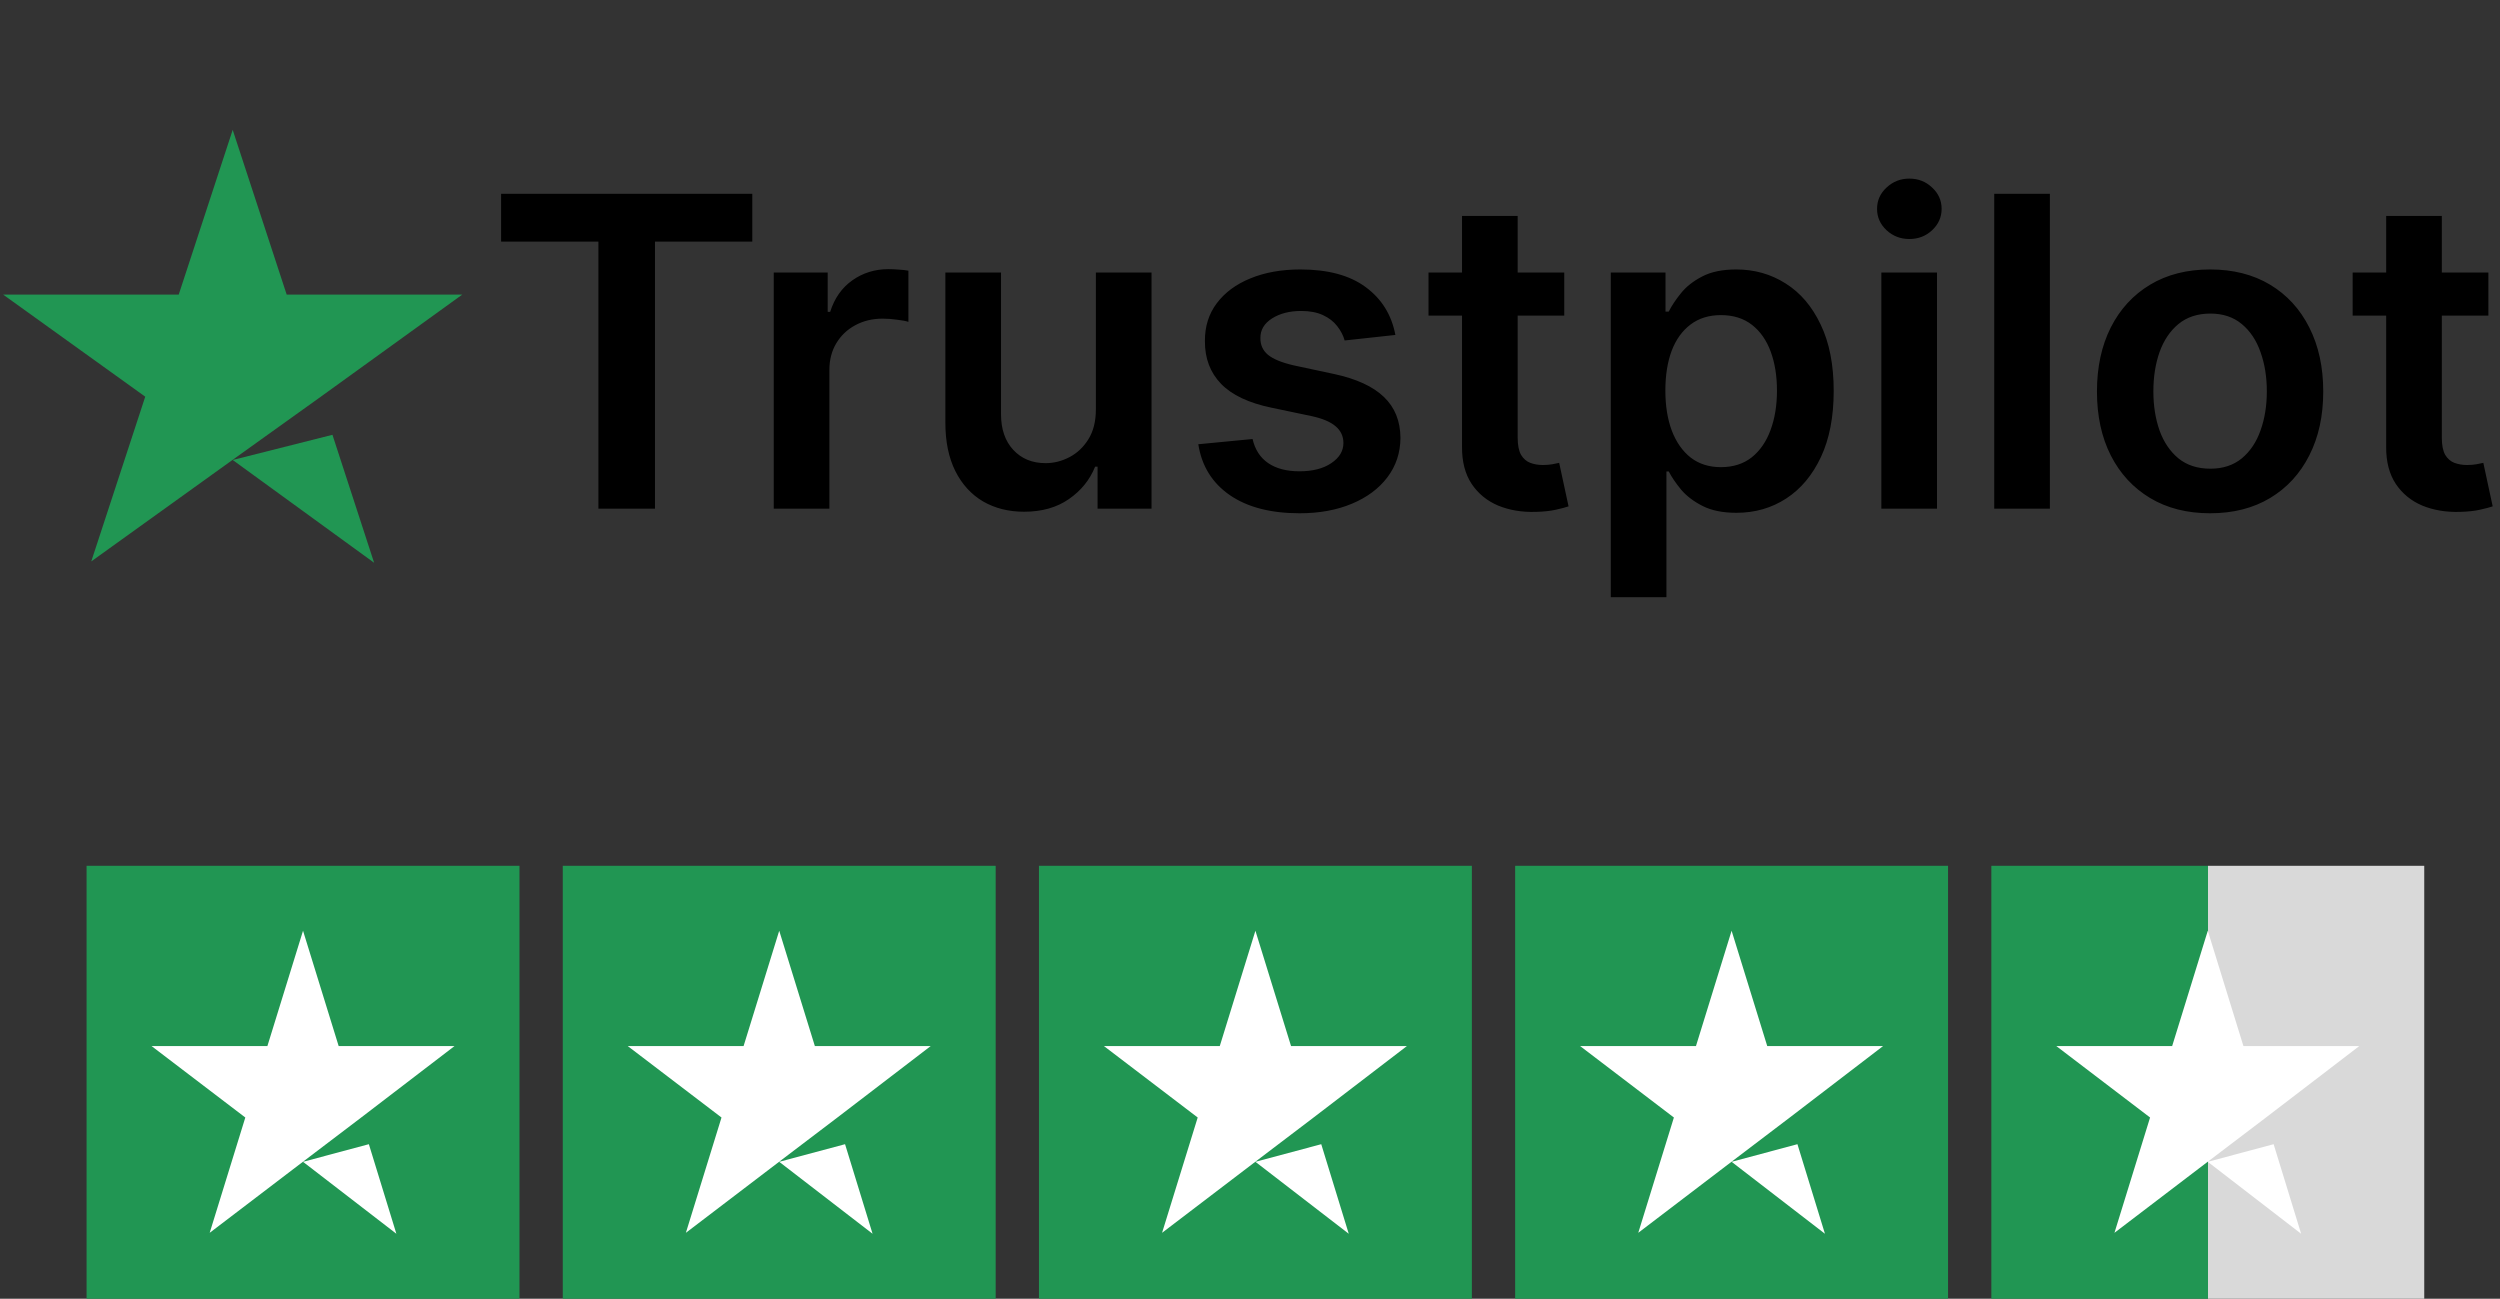
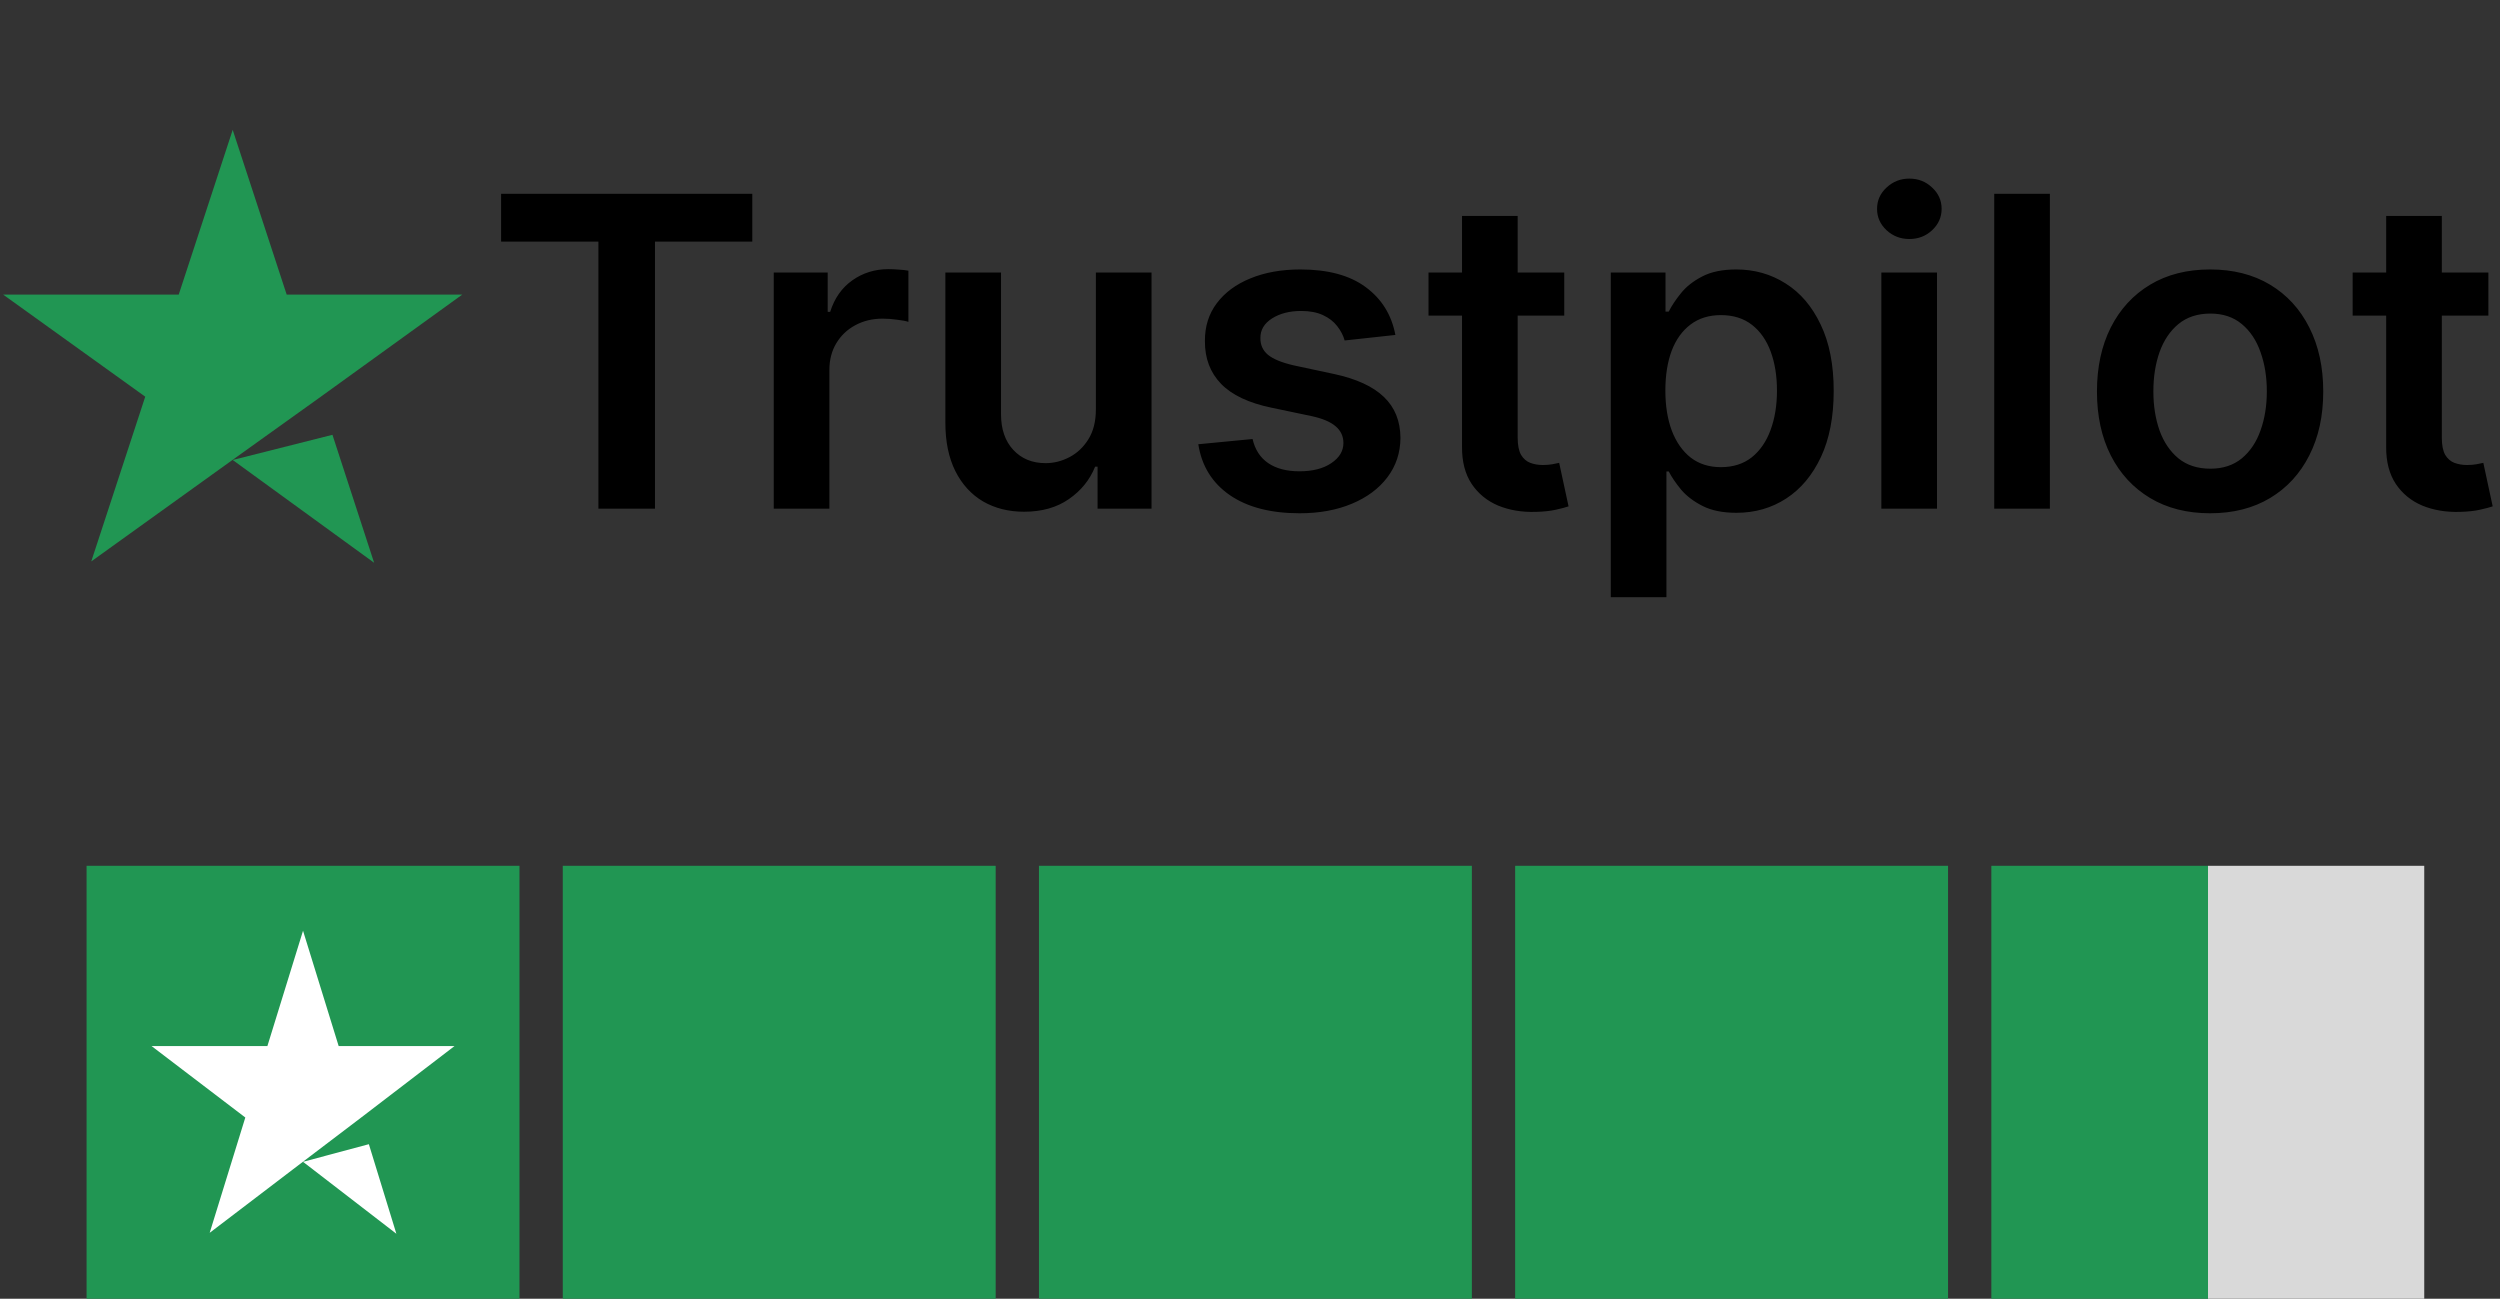
<svg xmlns="http://www.w3.org/2000/svg" width="231" height="120" viewBox="0 0 231 120" fill="none">
  <rect x="0" y="0" width="231" height="120" fill="#333333" stroke="none" />
  <path d="M21.501 42.503L30.718 40.176L34.569 52L21.501 42.503ZM42.713 27.22H26.489L21.501 12L16.514 27.22H0.289L13.42 36.654L8.433 51.874L21.564 42.44L29.645 36.654L42.713 27.22Z" fill="#219653" />
  <path d="M46.302 22.327V17.909H69.512V22.327H60.521V47H55.293V22.327H46.302ZM71.494 47V25.182H76.479V28.818H76.707C77.104 27.559 77.786 26.588 78.752 25.906C79.728 25.215 80.84 24.869 82.09 24.869C82.374 24.869 82.692 24.884 83.042 24.912C83.402 24.931 83.7 24.964 83.937 25.011V29.741C83.719 29.666 83.373 29.599 82.9 29.543C82.436 29.476 81.986 29.443 81.55 29.443C80.613 29.443 79.77 29.647 79.022 30.054C78.283 30.452 77.701 31.006 77.275 31.716C76.849 32.426 76.636 33.245 76.636 34.173V47H71.494ZM101.259 37.824V25.182H106.401V47H101.415V43.122H101.188C100.696 44.344 99.886 45.343 98.759 46.119C97.642 46.896 96.264 47.284 94.626 47.284C93.196 47.284 91.932 46.967 90.833 46.332C89.744 45.688 88.892 44.756 88.276 43.534C87.661 42.303 87.353 40.816 87.353 39.074V25.182H92.495V38.278C92.495 39.661 92.874 40.76 93.631 41.574C94.389 42.388 95.383 42.795 96.614 42.795C97.372 42.795 98.106 42.611 98.816 42.242C99.526 41.872 100.109 41.323 100.563 40.594C101.027 39.855 101.259 38.932 101.259 37.824ZM128.933 30.949L124.246 31.46C124.113 30.987 123.881 30.542 123.55 30.125C123.228 29.708 122.792 29.372 122.243 29.116C121.694 28.861 121.021 28.733 120.226 28.733C119.156 28.733 118.256 28.965 117.527 29.429C116.807 29.893 116.452 30.494 116.462 31.233C116.452 31.867 116.684 32.383 117.158 32.781C117.641 33.179 118.436 33.506 119.544 33.761L123.266 34.557C125.33 35.002 126.864 35.707 127.868 36.673C128.881 37.639 129.393 38.903 129.402 40.466C129.393 41.839 128.99 43.051 128.195 44.102C127.409 45.144 126.315 45.958 124.913 46.545C123.512 47.133 121.902 47.426 120.084 47.426C117.413 47.426 115.264 46.867 113.635 45.75C112.006 44.623 111.036 43.056 110.723 41.048L115.737 40.565C115.964 41.55 116.447 42.294 117.186 42.795C117.925 43.297 118.886 43.548 120.07 43.548C121.291 43.548 122.271 43.297 123.01 42.795C123.758 42.294 124.132 41.673 124.132 40.935C124.132 40.31 123.891 39.794 123.408 39.386C122.934 38.979 122.196 38.667 121.192 38.449L117.47 37.668C115.377 37.232 113.829 36.498 112.825 35.466C111.821 34.424 111.324 33.108 111.334 31.517C111.324 30.172 111.689 29.008 112.428 28.023C113.176 27.028 114.213 26.261 115.538 25.722C116.874 25.172 118.412 24.898 120.155 24.898C122.712 24.898 124.724 25.442 126.192 26.531C127.669 27.62 128.583 29.093 128.933 30.949ZM144.537 25.182V29.159H131.994V25.182H144.537ZM135.091 19.954H140.233V40.438C140.233 41.129 140.337 41.659 140.545 42.028C140.763 42.388 141.047 42.635 141.398 42.767C141.748 42.9 142.136 42.966 142.562 42.966C142.884 42.966 143.178 42.942 143.443 42.895C143.718 42.847 143.926 42.805 144.068 42.767L144.935 46.787C144.66 46.882 144.267 46.986 143.756 47.099C143.254 47.213 142.638 47.279 141.909 47.298C140.621 47.336 139.461 47.142 138.429 46.716C137.397 46.28 136.578 45.608 135.972 44.699C135.375 43.79 135.081 42.653 135.091 41.29V19.954ZM148.837 55.182V25.182H153.894V28.79H154.192C154.458 28.259 154.832 27.696 155.315 27.099C155.798 26.493 156.451 25.977 157.275 25.551C158.099 25.116 159.15 24.898 160.428 24.898C162.114 24.898 163.634 25.329 164.988 26.19C166.352 27.043 167.431 28.307 168.227 29.983C169.031 31.65 169.434 33.695 169.434 36.119C169.434 38.515 169.041 40.551 168.255 42.227C167.469 43.903 166.399 45.182 165.045 46.062C163.691 46.943 162.156 47.383 160.442 47.383C159.192 47.383 158.156 47.175 157.332 46.758C156.508 46.342 155.845 45.84 155.343 45.253C154.851 44.656 154.467 44.093 154.192 43.562H153.979V55.182H148.837ZM153.88 36.091C153.88 37.502 154.079 38.738 154.477 39.798C154.884 40.859 155.466 41.688 156.224 42.284C156.991 42.871 157.919 43.165 159.008 43.165C160.144 43.165 161.096 42.862 161.863 42.256C162.63 41.64 163.208 40.802 163.596 39.742C163.994 38.671 164.192 37.455 164.192 36.091C164.192 34.737 163.998 33.534 163.61 32.483C163.222 31.432 162.644 30.608 161.877 30.011C161.11 29.415 160.154 29.116 159.008 29.116C157.909 29.116 156.977 29.405 156.21 29.983C155.442 30.561 154.86 31.37 154.462 32.412C154.074 33.454 153.88 34.68 153.88 36.091ZM173.837 47V25.182H178.979V47H173.837ZM176.423 22.085C175.608 22.085 174.907 21.815 174.32 21.276C173.733 20.726 173.44 20.068 173.44 19.301C173.44 18.525 173.733 17.866 174.32 17.327C174.907 16.777 175.608 16.503 176.423 16.503C177.246 16.503 177.947 16.777 178.525 17.327C179.112 17.866 179.406 18.525 179.406 19.301C179.406 20.068 179.112 20.726 178.525 21.276C177.947 21.815 177.246 22.085 176.423 22.085ZM189.409 17.909V47H184.267V17.909H189.409ZM204.214 47.426C202.083 47.426 200.237 46.957 198.674 46.02C197.112 45.082 195.899 43.771 195.038 42.085C194.185 40.4 193.759 38.43 193.759 36.176C193.759 33.922 194.185 31.948 195.038 30.253C195.899 28.558 197.112 27.241 198.674 26.304C200.237 25.366 202.083 24.898 204.214 24.898C206.344 24.898 208.191 25.366 209.754 26.304C211.316 27.241 212.523 28.558 213.376 30.253C214.237 31.948 214.668 33.922 214.668 36.176C214.668 38.43 214.237 40.4 213.376 42.085C212.523 43.771 211.316 45.082 209.754 46.02C208.191 46.957 206.344 47.426 204.214 47.426ZM204.242 43.307C205.397 43.307 206.363 42.99 207.14 42.355C207.916 41.711 208.494 40.849 208.873 39.77C209.261 38.69 209.455 37.488 209.455 36.162C209.455 34.827 209.261 33.619 208.873 32.54C208.494 31.451 207.916 30.584 207.14 29.94C206.363 29.296 205.397 28.974 204.242 28.974C203.058 28.974 202.074 29.296 201.288 29.94C200.511 30.584 199.929 31.451 199.54 32.54C199.162 33.619 198.972 34.827 198.972 36.162C198.972 37.488 199.162 38.69 199.54 39.77C199.929 40.849 200.511 41.711 201.288 42.355C202.074 42.99 203.058 43.307 204.242 43.307ZM229.928 25.182V29.159H217.385V25.182H229.928ZM220.482 19.954H225.624V40.438C225.624 41.129 225.728 41.659 225.936 42.028C226.154 42.388 226.438 42.635 226.788 42.767C227.139 42.9 227.527 42.966 227.953 42.966C228.275 42.966 228.569 42.942 228.834 42.895C229.108 42.847 229.317 42.805 229.459 42.767L230.325 46.787C230.051 46.882 229.658 46.986 229.146 47.099C228.644 47.213 228.029 47.279 227.3 47.298C226.012 47.336 224.852 47.142 223.82 46.716C222.787 46.28 221.968 45.608 221.362 44.699C220.766 43.79 220.472 42.653 220.482 41.29V19.954Z" fill="black" />
  <rect width="40" height="40" transform="translate(8 80)" fill="#219653" />
  <path d="M28 107.352L34.083 105.723L36.625 114L28 107.352ZM42 96.654H31.292L28 86L24.708 96.654H14L22.667 103.258L19.375 113.912L28.042 107.308L33.375 103.258L42 96.654Z" fill="white" />
  <rect width="40" height="40" transform="translate(52 80)" fill="#219653" />
-   <path d="M72 107.352L78.083 105.723L80.625 114L72 107.352ZM86 96.654H75.292L72 86L68.708 96.654H58L66.667 103.258L63.375 113.912L72.042 107.308L77.375 103.258L86 96.654Z" fill="white" />
  <rect width="40" height="40" transform="translate(96 80)" fill="#219653" />
-   <path d="M116 107.352L122.083 105.723L124.625 114L116 107.352ZM130 96.654H119.292L116 86L112.708 96.654H102L110.667 103.258L107.375 113.912L116.042 107.308L121.375 103.258L130 96.654Z" fill="white" />
  <rect width="40" height="40" transform="translate(140 80)" fill="#219653" />
-   <path d="M160 107.352L166.083 105.723L168.625 114L160 107.352ZM174 96.654H163.292L160 86L156.708 96.654H146L154.667 103.258L151.375 113.912L160.042 107.308L165.375 103.258L174 96.654Z" fill="white" />
  <rect width="40" height="40" transform="translate(184 80)" fill="url(#paint0_linear_934_92)" />
-   <path d="M204 107.352L210.083 105.723L212.625 114L204 107.352ZM218 96.654H207.292L204 86L200.708 96.654H190L198.667 103.258L195.375 113.912L204.042 107.308L209.375 103.258L218 96.654Z" fill="white" />
  <defs>
    <linearGradient id="paint0_linear_934_92" x1="0" y1="20" x2="40" y2="20" gradientUnits="userSpaceOnUse">
      <stop stop-color="#219653" />
      <stop offset="0.5" stop-color="#219653" />
      <stop offset="0.5" stop-color="#219653" stop-opacity="0" />
      <stop offset="0.5" stop-color="#D9D9D9" />
      <stop offset="1" stop-color="#D9D9D9" />
      <stop offset="1" stop-color="#219653" stop-opacity="0" />
      <stop offset="1" stop-color="#D9D9D9" />
    </linearGradient>
  </defs>
</svg>